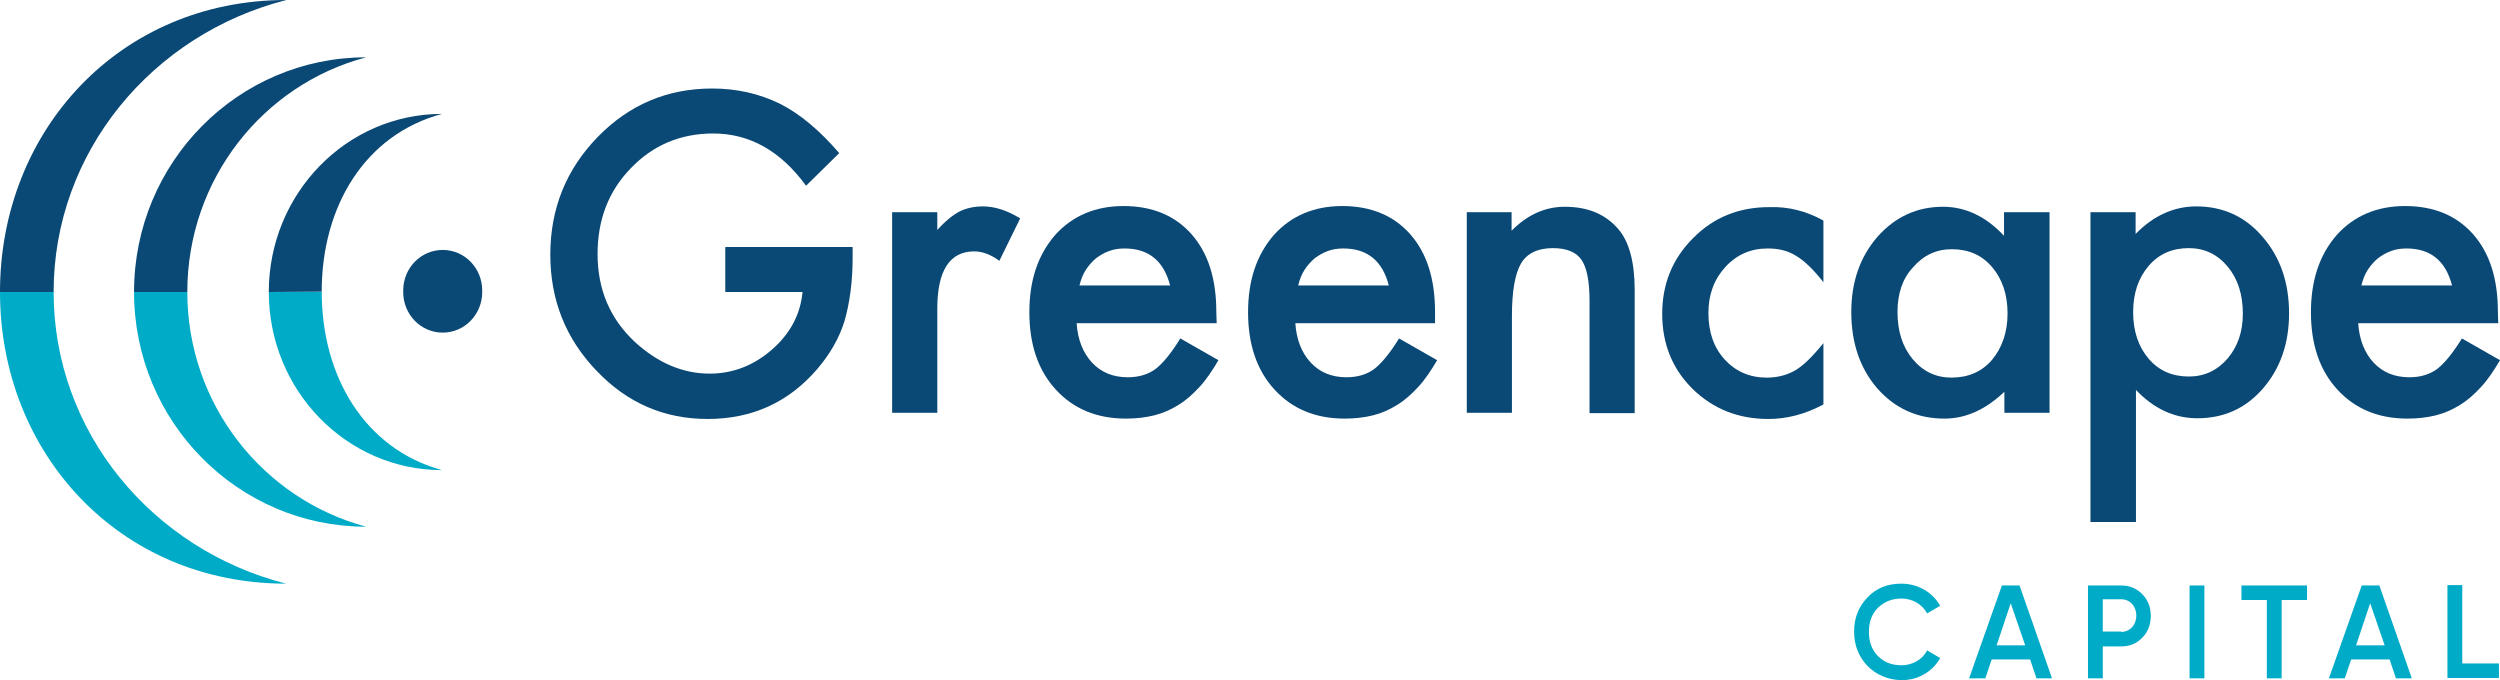
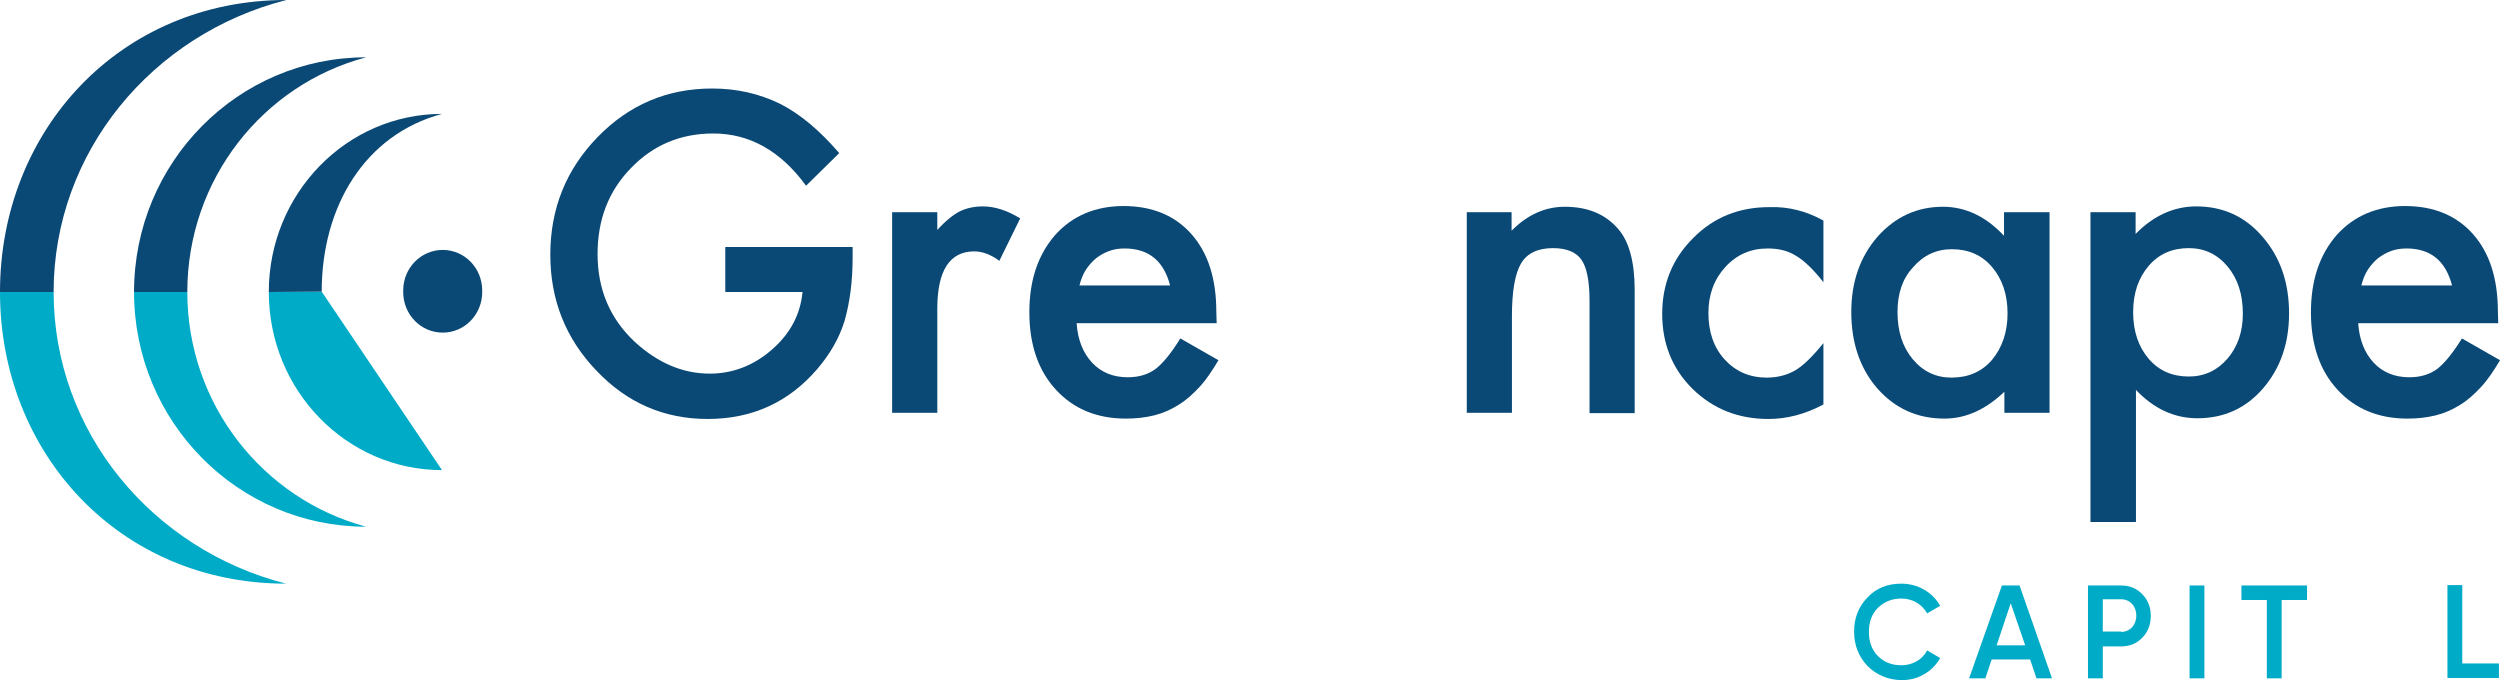
<svg xmlns="http://www.w3.org/2000/svg" width="136px" height="37px" viewBox="0 0 136 37" version="1.1">
  <title>Greencape_logo 3</title>
  <g id="Webform" stroke="none" stroke-width="1" fill="none" fill-rule="evenodd">
    <g id="Greencape_logo-3" fill-rule="nonzero">
      <g id="Greencape_logo">
        <path d="M2.917,15.885 L2.917,15.885 L-2.72707244e-15,15.885 L-2.72707244e-15,15.885 C-2.72707244e-15,24.647 6.486,31.751 15.563,31.751 L15.563,31.751 C8.29,29.896 2.917,23.502 2.917,15.885 Z" id="Path" fill="#00ABC7" />
        <path d="M10.19,15.885 L10.19,15.885 L7.292,15.885 L7.292,15.885 C7.292,22.95 12.953,28.653 19.919,28.653 L19.919,28.653 C14.316,27.153 10.19,22.003 10.19,15.885 Z" id="Path" fill="#00ABC7" />
-         <path d="M17.501,15.866 L17.501,15.866 L14.623,15.885 L14.623,15.885 C14.623,21.233 18.845,25.574 24.045,25.574 L24.045,25.574 C19.862,24.43 17.501,20.503 17.501,15.866 Z" id="Path" fill="#00ABC7" />
+         <path d="M17.501,15.866 L17.501,15.866 L14.623,15.885 L14.623,15.885 C14.623,21.233 18.845,25.574 24.045,25.574 L24.045,25.574 Z" id="Path" fill="#00ABC7" />
        <path d="M2.917,15.885 L2.917,15.885 L-2.72707244e-15,15.885 L-2.72707244e-15,15.885 C-2.72707244e-15,7.104 6.505,0 15.582,0 L15.582,0 C8.29,1.855 2.917,8.268 2.917,15.885 Z" id="Path" fill="#0A4875" />
        <path d="M10.19,15.885 L10.19,15.885 L7.292,15.885 L7.292,15.885 C7.292,8.821 12.953,3.118 19.919,3.118 L19.919,3.118 C14.316,4.598 10.19,9.748 10.19,15.885 Z" id="Path" fill="#0A4875" />
        <path d="M26.233,15.806 C26.233,14.583 25.273,13.596 24.084,13.596 C22.894,13.596 21.934,14.583 21.934,15.806 C21.934,15.826 21.934,15.846 21.934,15.846 C21.934,15.866 21.934,15.885 21.934,15.885 C21.934,17.109 22.894,18.095 24.084,18.095 C25.273,18.095 26.233,17.109 26.233,15.885 C26.233,15.866 26.233,15.846 26.233,15.846 C26.214,15.846 26.233,15.826 26.233,15.806 Z" id="Path" fill="#0A4875" />
        <path d="M17.501,15.866 L17.501,15.866 L14.623,15.885 L14.623,15.885 C14.623,10.538 18.845,6.196 24.045,6.196 L24.045,6.196 C19.862,7.321 17.501,11.209 17.501,15.866 Z" id="Path" fill="#0A4875" />
        <g id="Group" transform="translate(100.863, 31.751)" fill="#00ABC7">
          <path d="M0.729,4.479 C0.249,3.966 0,3.355 0,2.605 C0,1.855 0.249,1.243 0.729,0.75 C1.209,0.237 1.823,0 2.571,0 C3.454,0 4.26,0.454 4.682,1.204 L3.972,1.618 C3.704,1.125 3.186,0.809 2.571,0.809 C2.053,0.809 1.631,0.987 1.286,1.322 C0.96,1.658 0.806,2.092 0.806,2.625 C0.806,3.157 0.96,3.591 1.286,3.927 C1.612,4.262 2.034,4.44 2.571,4.44 C3.186,4.44 3.723,4.124 3.972,3.631 L4.682,4.045 C4.471,4.42 4.183,4.716 3.8,4.933 C3.435,5.15 3.013,5.249 2.571,5.249 C1.842,5.229 1.228,4.973 0.729,4.479 Z" id="Path" />
          <path d="M9.921,5.15 L9.576,4.124 L7.484,4.124 L7.139,5.15 L6.256,5.15 L8.041,0.099 L9,0.099 L10.766,5.15 L9.921,5.15 Z M7.753,3.355 L9.307,3.355 L8.52,1.066 L7.753,3.355 Z" id="Shape" />
          <path d="M14.527,0.099 C14.987,0.099 15.371,0.257 15.678,0.572 C15.985,0.888 16.139,1.283 16.139,1.756 C16.139,2.23 15.985,2.625 15.678,2.94 C15.371,3.256 14.987,3.414 14.527,3.414 L13.529,3.414 L13.529,5.15 L12.723,5.15 L12.723,0.099 L14.527,0.099 L14.527,0.099 Z M14.527,2.625 C15.007,2.625 15.352,2.25 15.352,1.737 C15.352,1.223 15.007,0.849 14.527,0.849 L13.529,0.849 L13.529,2.605 L14.527,2.605 L14.527,2.625 Z" id="Shape" />
          <polygon id="Path" points="18.25 0.099 19.056 0.099 19.056 5.15 18.25 5.15" />
          <polygon id="Path" points="24.64 0.099 24.64 0.888 23.258 0.888 23.258 5.15 22.452 5.15 22.452 0.888 21.071 0.888 21.071 0.099" />
-           <path d="M29.476,5.15 L29.131,4.124 L27.039,4.124 L26.693,5.15 L25.83,5.15 L27.615,0.099 L28.574,0.099 L30.339,5.15 L29.476,5.15 Z M27.307,3.355 L28.862,3.355 L28.075,1.066 L27.307,3.355 Z" id="Shape" />
          <polygon id="Path" points="33.084 4.341 35.079 4.341 35.079 5.131 32.278 5.131 32.278 0.079 33.084 0.079" />
        </g>
        <g id="Group" transform="translate(29.937, 4.815)" fill="#0A4875">
          <path d="M9.48,8.623 L16.446,8.623 L16.446,9.196 C16.446,10.498 16.292,11.643 16.005,12.649 C15.717,13.577 15.218,14.445 14.527,15.254 C12.972,17.069 10.977,17.977 8.559,17.977 C6.198,17.977 4.183,17.109 2.514,15.353 C0.825,13.596 0,11.485 0,9.038 C0,6.532 0.864,4.401 2.571,2.644 C4.279,0.888 6.352,0 8.808,0 C10.132,0 11.361,0.276 12.493,0.829 C13.587,1.381 14.661,2.289 15.717,3.513 L13.913,5.289 C12.531,3.394 10.842,2.447 8.866,2.447 C7.081,2.447 5.584,3.078 4.375,4.341 C3.166,5.585 2.571,7.143 2.571,8.998 C2.571,10.932 3.243,12.511 4.586,13.774 C5.853,14.938 7.215,15.51 8.674,15.51 C9.921,15.51 11.053,15.076 12.051,14.208 C13.049,13.34 13.606,12.294 13.721,11.07 L9.518,11.07 L9.518,8.623 L9.48,8.623 Z" id="Path" />
          <path d="M18.595,6.729 L21.052,6.729 L21.052,7.696 C21.493,7.203 21.896,6.887 22.26,6.69 C22.625,6.512 23.047,6.413 23.527,6.413 C24.179,6.413 24.851,6.63 25.561,7.065 L24.429,9.373 C23.968,9.038 23.508,8.86 23.066,8.86 C21.723,8.86 21.052,9.906 21.052,11.978 L21.052,17.642 L18.595,17.642 L18.595,6.729 L18.595,6.729 Z" id="Path" />
          <path d="M36.25,12.767 L28.632,12.767 C28.689,13.655 28.977,14.386 29.476,14.918 C29.975,15.451 30.627,15.708 31.414,15.708 C32.028,15.708 32.527,15.55 32.93,15.254 C33.314,14.958 33.775,14.405 34.273,13.596 L36.346,14.78 C36.02,15.333 35.694,15.826 35.329,16.221 C34.964,16.615 34.6,16.951 34.178,17.207 C33.775,17.464 33.333,17.661 32.853,17.78 C32.374,17.898 31.875,17.957 31.318,17.957 C29.725,17.957 28.459,17.425 27.499,16.379 C26.54,15.333 26.06,13.932 26.06,12.175 C26.06,10.439 26.521,9.058 27.461,7.972 C28.401,6.926 29.649,6.394 31.184,6.394 C32.738,6.394 33.986,6.907 34.888,7.933 C35.789,8.959 36.231,10.36 36.231,12.156 L36.25,12.767 Z M33.717,10.715 C33.372,9.373 32.546,8.702 31.241,8.702 C30.934,8.702 30.666,8.742 30.397,8.841 C30.128,8.939 29.898,9.077 29.687,9.235 C29.476,9.413 29.284,9.63 29.131,9.867 C28.977,10.103 28.862,10.399 28.785,10.715 L33.717,10.715 Z" id="Shape" />
-           <path d="M48.129,12.767 L40.529,12.767 C40.587,13.655 40.875,14.386 41.374,14.918 C41.873,15.451 42.525,15.708 43.312,15.708 C43.926,15.708 44.425,15.55 44.828,15.254 C45.212,14.958 45.672,14.405 46.171,13.596 L48.244,14.78 C47.918,15.333 47.591,15.826 47.227,16.221 C46.862,16.615 46.498,16.951 46.075,17.207 C45.672,17.464 45.231,17.661 44.751,17.78 C44.271,17.898 43.773,17.957 43.216,17.957 C41.623,17.957 40.357,17.425 39.397,16.379 C38.438,15.333 37.958,13.932 37.958,12.175 C37.958,10.439 38.419,9.058 39.359,7.972 C40.299,6.926 41.546,6.394 43.082,6.394 C44.636,6.394 45.883,6.907 46.785,7.933 C47.687,8.959 48.129,10.36 48.129,12.156 L48.129,12.767 Z M45.615,10.715 C45.269,9.373 44.444,8.702 43.139,8.702 C42.832,8.702 42.564,8.742 42.295,8.841 C42.026,8.939 41.796,9.077 41.585,9.235 C41.374,9.413 41.182,9.63 41.028,9.867 C40.875,10.103 40.76,10.399 40.683,10.715 L45.615,10.715 Z" id="Shape" />
          <path d="M49.837,6.729 L52.293,6.729 L52.293,7.735 C53.156,6.867 54.116,6.433 55.191,6.433 C56.419,6.433 57.397,6.828 58.088,7.637 C58.683,8.308 58.99,9.433 58.99,10.972 L58.99,17.661 L56.534,17.661 L56.534,11.544 C56.534,10.459 56.38,9.729 56.093,9.314 C55.805,8.9 55.287,8.683 54.538,8.683 C53.732,8.683 53.137,8.959 52.811,9.511 C52.485,10.064 52.312,11.011 52.312,12.373 L52.312,17.642 L49.856,17.642 L49.856,6.729 L49.837,6.729 Z" id="Path" />
          <path d="M69.257,7.183 L69.257,10.538 C68.7,9.827 68.201,9.354 67.76,9.097 C67.319,8.821 66.82,8.702 66.225,8.702 C65.304,8.702 64.536,9.038 63.922,9.709 C63.308,10.38 63.001,11.209 63.001,12.215 C63.001,13.241 63.289,14.09 63.884,14.741 C64.479,15.392 65.246,15.727 66.167,15.727 C66.762,15.727 67.28,15.589 67.722,15.333 C68.163,15.076 68.662,14.583 69.257,13.853 L69.257,17.188 C68.259,17.721 67.261,17.977 66.263,17.977 C64.613,17.977 63.25,17.425 62.137,16.339 C61.024,15.234 60.487,13.873 60.487,12.254 C60.487,10.636 61.044,9.255 62.176,8.13 C63.289,7.005 64.671,6.453 66.302,6.453 C67.338,6.413 68.336,6.67 69.257,7.183 Z" id="Path" />
          <path d="M79.101,6.729 L81.558,6.729 L81.558,17.642 L79.101,17.642 L79.101,16.497 C78.084,17.464 77.01,17.957 75.839,17.957 C74.362,17.957 73.153,17.405 72.193,16.319 C71.234,15.214 70.773,13.813 70.773,12.156 C70.773,10.518 71.253,9.156 72.193,8.071 C73.153,6.986 74.342,6.433 75.762,6.433 C76.991,6.433 78.104,6.966 79.082,8.012 L79.082,6.729 L79.101,6.729 Z M73.287,12.156 C73.287,13.202 73.556,14.05 74.112,14.721 C74.669,15.392 75.379,15.727 76.223,15.727 C77.125,15.727 77.873,15.412 78.43,14.761 C78.986,14.09 79.274,13.241 79.274,12.235 C79.274,11.209 78.986,10.36 78.43,9.709 C77.873,9.058 77.144,8.742 76.242,8.742 C75.398,8.742 74.688,9.077 74.131,9.729 C73.556,10.34 73.287,11.169 73.287,12.156 Z" id="Shape" />
          <path d="M86.24,23.581 L83.784,23.581 L83.784,6.729 L86.24,6.729 L86.24,7.913 C87.2,6.926 88.313,6.413 89.541,6.413 C90.999,6.413 92.208,6.966 93.149,8.071 C94.108,9.176 94.588,10.557 94.588,12.235 C94.588,13.873 94.108,15.234 93.168,16.319 C92.227,17.405 91.038,17.938 89.598,17.938 C88.351,17.938 87.238,17.425 86.259,16.398 L86.259,23.581 L86.24,23.581 Z M92.074,12.254 C92.074,11.209 91.805,10.36 91.249,9.689 C90.692,9.018 89.982,8.683 89.138,8.683 C88.236,8.683 87.507,8.998 86.95,9.65 C86.394,10.301 86.106,11.13 86.106,12.175 C86.106,13.202 86.394,14.05 86.95,14.701 C87.507,15.353 88.236,15.668 89.138,15.668 C89.982,15.668 90.692,15.333 91.249,14.682 C91.786,14.05 92.074,13.241 92.074,12.254 Z" id="Shape" />
          <path d="M105.968,12.767 L98.349,12.767 C98.407,13.655 98.695,14.386 99.193,14.918 C99.692,15.451 100.345,15.708 101.132,15.708 C101.746,15.708 102.245,15.55 102.648,15.254 C103.031,14.958 103.492,14.405 103.991,13.596 L106.063,14.78 C105.737,15.333 105.411,15.826 105.046,16.221 C104.682,16.615 104.317,16.951 103.895,17.207 C103.492,17.464 103.051,17.661 102.571,17.78 C102.091,17.898 101.592,17.957 101.036,17.957 C99.443,17.957 98.176,17.425 97.217,16.379 C96.257,15.333 95.778,13.932 95.778,12.175 C95.778,10.439 96.238,9.058 97.178,7.972 C98.119,6.926 99.366,6.394 100.901,6.394 C102.456,6.394 103.703,6.907 104.605,7.933 C105.507,8.959 105.948,10.36 105.948,12.156 L105.968,12.767 Z M103.454,10.715 C103.108,9.373 102.283,8.702 100.978,8.702 C100.671,8.702 100.402,8.742 100.134,8.841 C99.865,8.939 99.635,9.077 99.424,9.235 C99.213,9.413 99.021,9.63 98.867,9.867 C98.714,10.103 98.599,10.399 98.522,10.715 L103.454,10.715 Z" id="Shape" />
        </g>
      </g>
    </g>
  </g>
</svg>